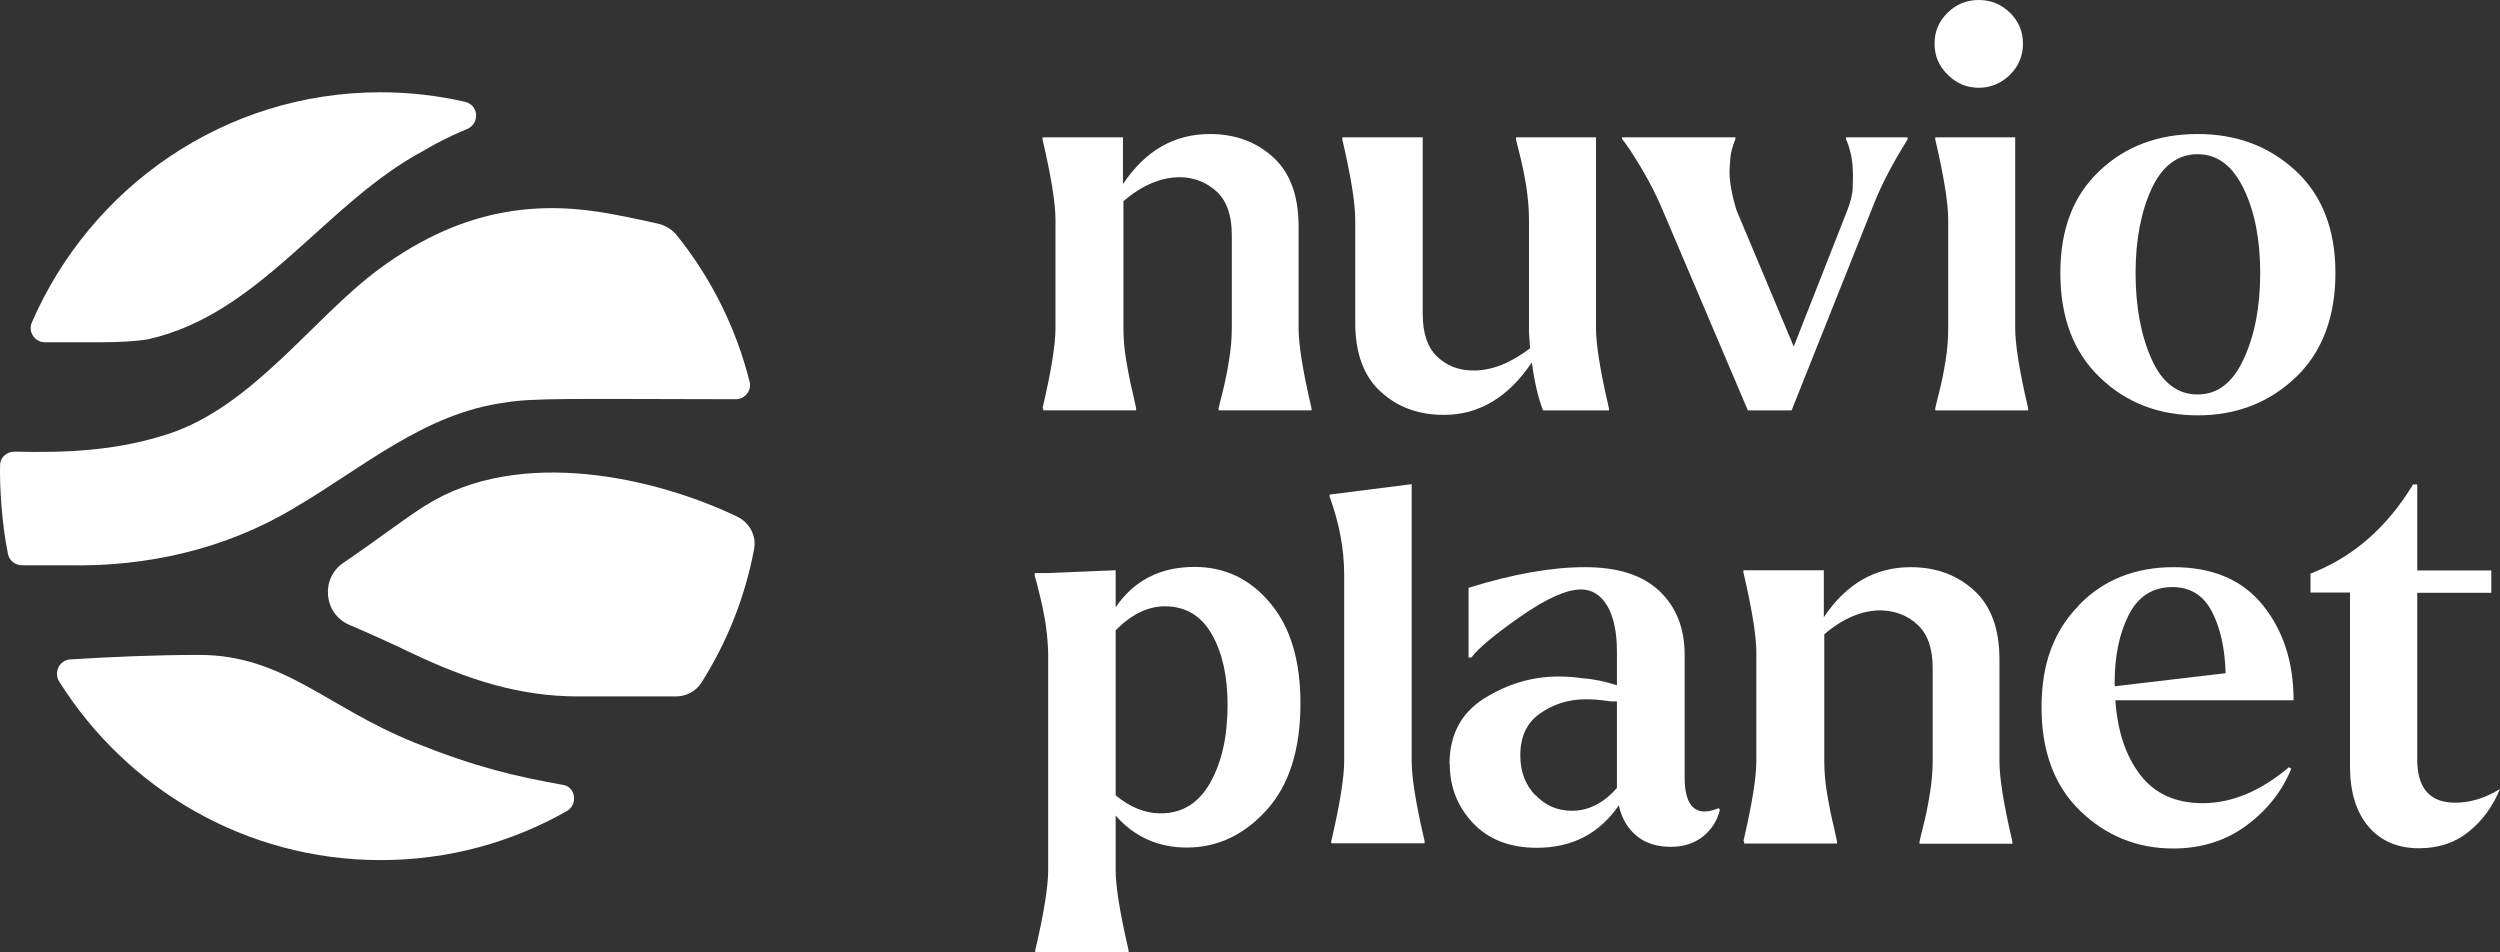
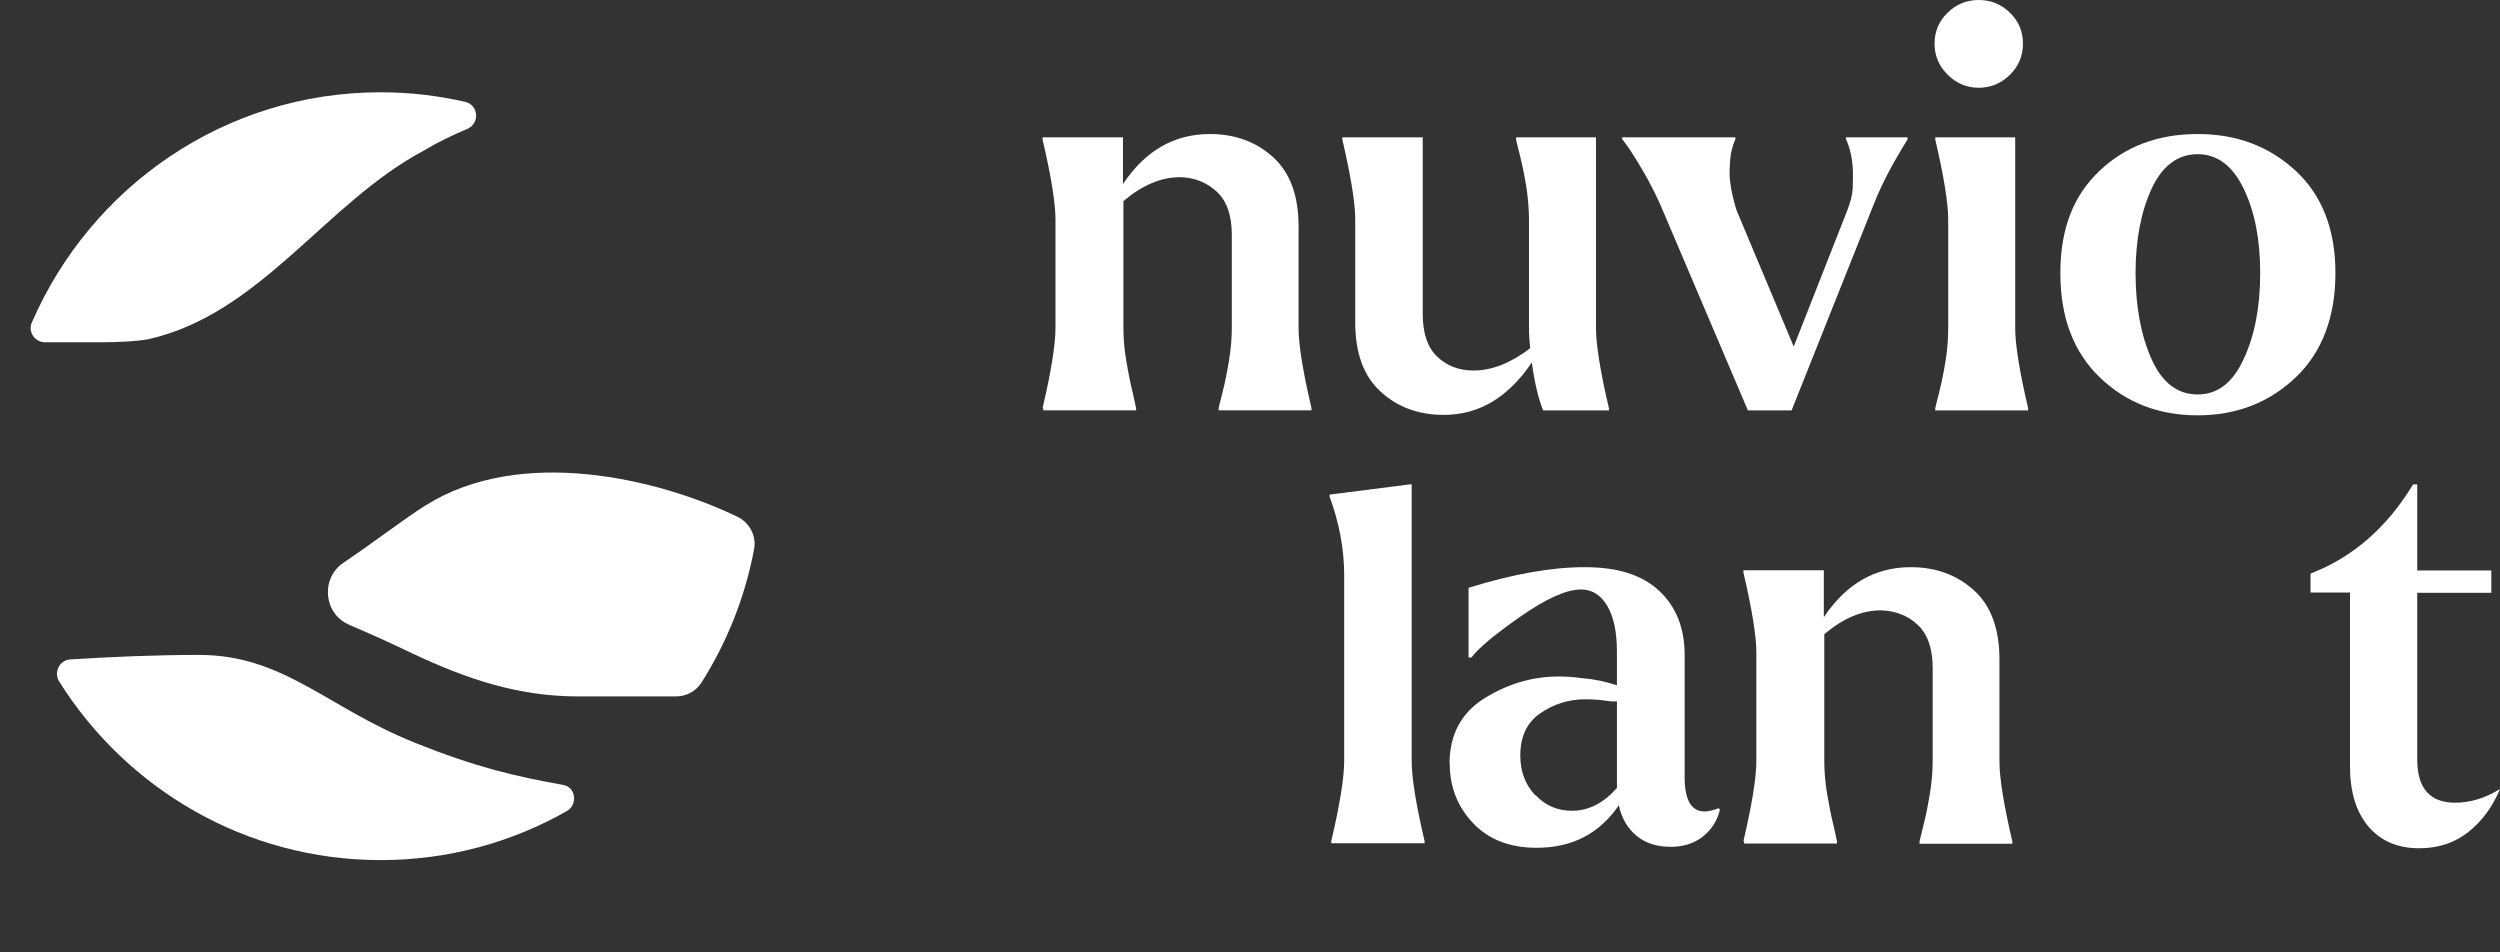
<svg xmlns="http://www.w3.org/2000/svg" width="126" height="48" viewBox="0 0 126 48" fill="none">
  <rect x="0" y="0" width="126" height="48" fill="#333333" stroke="none" />
  <path d="M52.544 20.575C52.983 18.71 53.196 17.359 53.196 16.534V11.07C53.196 10.246 52.983 8.907 52.544 7.03V6.922H56.597V9.277C57.722 7.591 59.18 6.755 60.981 6.755C62.249 6.755 63.315 7.149 64.169 7.926C65.022 8.703 65.448 9.863 65.448 11.405V16.534C65.448 17.359 65.662 18.71 66.1 20.575V20.682H61.419V20.575C61.419 20.575 61.479 20.3 61.609 19.798C61.739 19.296 61.846 18.758 61.941 18.172C62.036 17.598 62.083 17.048 62.083 16.534V11.836C62.083 10.867 61.834 10.138 61.337 9.672C60.839 9.205 60.211 8.942 59.476 8.93C58.516 8.93 57.556 9.337 56.62 10.138V16.534C56.62 17.072 56.668 17.61 56.763 18.184C56.857 18.746 56.964 19.296 57.094 19.81L57.26 20.575V20.682H52.58V20.575H52.544Z" fill="white" />
  <path d="M67.653 6.922H71.705V15.817C71.705 16.785 71.942 17.503 72.428 17.969C72.914 18.435 73.518 18.674 74.265 18.674C75.189 18.674 76.137 18.303 77.12 17.55C77.085 17.144 77.061 16.869 77.061 16.701V11.071C77.061 10.556 77.014 10.018 76.931 9.433C76.836 8.859 76.729 8.321 76.599 7.807C76.469 7.305 76.409 7.042 76.409 7.03V6.922H80.438V16.534C80.438 17.359 80.652 18.71 81.09 20.575V20.683H77.772C77.535 20.097 77.346 19.296 77.203 18.268C76.018 20.025 74.549 20.91 72.772 20.91C71.504 20.91 70.437 20.527 69.584 19.738C68.731 18.961 68.304 17.801 68.304 16.259V11.071C68.304 10.246 68.091 8.907 67.653 7.03V6.922Z" fill="white" />
  <path d="M87.465 6.922V7.006C87.323 7.353 87.228 7.687 87.204 8.022C87.181 8.357 87.169 8.56 87.169 8.656C87.169 9.182 87.287 9.839 87.525 10.604L90.404 17.467L93.094 10.628C93.272 10.174 93.366 9.779 93.378 9.481C93.378 9.17 93.39 8.99 93.39 8.931C93.39 8.452 93.355 8.07 93.283 7.759C93.212 7.46 93.129 7.209 93.035 7.006V6.922H96.139V7.03C95.393 8.225 94.836 9.289 94.457 10.246L90.297 20.683H88.093L83.875 10.772C83.567 10.018 83.199 9.277 82.761 8.536C82.322 7.795 81.991 7.293 81.754 7.006V6.922H87.465Z" fill="white" />
  <path d="M97.502 2.2C97.502 1.59 97.715 1.076 98.154 0.646C98.592 0.215 99.114 0 99.73 0C100.346 0 100.867 0.215 101.306 0.646C101.744 1.076 101.957 1.59 101.957 2.2C101.957 2.809 101.744 3.324 101.306 3.766C100.855 4.208 100.322 4.423 99.73 4.423C99.137 4.423 98.604 4.208 98.165 3.766C97.715 3.324 97.502 2.809 97.502 2.2ZM97.537 7.03V6.922H101.566V16.534C101.566 17.359 101.78 18.71 102.218 20.575V20.683H97.537V20.575C97.537 20.575 97.597 20.3 97.727 19.798C97.857 19.296 97.964 18.758 98.059 18.172C98.154 17.598 98.189 17.048 98.189 16.534V11.07C98.189 10.246 97.976 8.907 97.537 7.03Z" fill="white" />
  <path d="M105.832 8.596C107.136 7.364 108.783 6.755 110.762 6.755C112.741 6.755 114.364 7.376 115.703 8.608C117.03 9.839 117.706 11.561 117.706 13.76C117.706 15.96 117.042 17.741 115.715 19.009C114.376 20.288 112.717 20.933 110.762 20.933C108.807 20.933 107.159 20.3 105.832 19.021C104.505 17.753 103.842 15.996 103.842 13.76C103.842 11.525 104.505 9.839 105.832 8.596ZM107.633 13.76C107.633 15.458 107.906 16.905 108.439 18.1C108.972 19.296 109.755 19.881 110.762 19.881C111.769 19.881 112.539 19.284 113.084 18.088C113.641 16.893 113.914 15.446 113.914 13.76C113.914 12.075 113.641 10.676 113.084 9.516C112.527 8.357 111.757 7.771 110.762 7.771C109.766 7.771 108.972 8.357 108.439 9.516C107.906 10.676 107.633 12.099 107.633 13.76Z" fill="white" />
-   <path d="M52.153 28.991V28.884H52.805L56.229 28.74V30.605C57.154 29.254 58.481 28.573 60.199 28.573C61.728 28.573 62.995 29.171 64.015 30.39C65.034 31.598 65.543 33.283 65.543 35.447C65.543 37.779 64.974 39.572 63.837 40.827C62.699 42.082 61.36 42.716 59.82 42.716C58.374 42.716 57.165 42.178 56.229 41.102V43.852C56.229 44.677 56.443 46.016 56.881 47.893V48H52.177V47.893C52.615 46.028 52.828 44.677 52.828 43.852V33.032C52.828 32.697 52.805 32.363 52.769 32.004C52.734 31.645 52.686 31.299 52.615 30.976C52.556 30.641 52.497 30.366 52.437 30.127C52.378 29.888 52.319 29.649 52.26 29.41C52.2 29.171 52.153 29.039 52.141 29.003L52.153 28.991ZM58.493 40.994C59.583 40.994 60.412 40.48 60.993 39.452C61.574 38.424 61.87 37.121 61.87 35.519C61.87 34.096 61.609 32.901 61.076 31.968C60.543 31.036 59.761 30.558 58.706 30.558C57.853 30.558 57.023 30.964 56.229 31.765V40.086C56.952 40.684 57.711 40.994 58.493 40.994Z" fill="white" />
  <path d="M67.013 25.034V24.927L71.148 24.401V38.352C71.148 39.177 71.361 40.528 71.8 42.393V42.501H67.096V42.393C67.534 40.528 67.747 39.177 67.747 38.352V28.991C67.747 27.676 67.498 26.349 67.013 25.034Z" fill="white" />
  <path d="M73.056 38.496C73.056 37.037 73.637 35.937 74.81 35.196C75.983 34.467 77.227 34.096 78.554 34.096C78.933 34.096 79.325 34.12 79.727 34.18C80.367 34.228 80.948 34.359 81.493 34.539V32.841C81.493 31.849 81.327 31.084 81.007 30.534C80.675 29.984 80.237 29.709 79.68 29.709C78.957 29.709 77.938 30.163 76.635 31.072C75.331 31.98 74.502 32.674 74.158 33.14H74.016V29.625C76.243 28.932 78.199 28.585 79.87 28.585C81.54 28.585 82.773 28.98 83.626 29.78C84.479 30.581 84.906 31.657 84.906 33.008V39.165C84.906 40.313 85.237 40.899 85.913 40.899C86.114 40.899 86.351 40.839 86.624 40.731L86.683 40.815C86.541 41.389 86.245 41.831 85.806 42.178C85.368 42.513 84.835 42.68 84.207 42.68C83.519 42.68 82.939 42.501 82.488 42.13C82.038 41.76 81.73 41.245 81.588 40.588C80.604 42.023 79.23 42.728 77.452 42.728C76.09 42.728 75.023 42.309 74.241 41.485C73.459 40.66 73.068 39.656 73.068 38.508L73.056 38.496ZM77.381 40.062C77.867 40.588 78.483 40.863 79.23 40.863C80.059 40.863 80.817 40.48 81.493 39.715V35.352C81.291 35.352 81.138 35.352 81.031 35.328C80.628 35.268 80.261 35.244 79.917 35.244C79.064 35.244 78.305 35.483 77.63 35.949C76.954 36.416 76.623 37.121 76.623 38.077C76.623 38.878 76.872 39.548 77.381 40.086V40.062Z" fill="white" />
  <path d="M87.868 42.393C88.306 40.528 88.52 39.177 88.52 38.352V32.889C88.52 32.064 88.306 30.725 87.868 28.848V28.74H91.921V31.108C93.046 29.422 94.504 28.585 96.305 28.585C97.573 28.585 98.639 28.98 99.493 29.757C100.346 30.534 100.772 31.693 100.772 33.236V38.376C100.772 39.201 100.986 40.552 101.424 42.417V42.525H96.744V42.417C96.744 42.417 96.803 42.142 96.933 41.628C97.064 41.126 97.17 40.588 97.265 40.002C97.36 39.428 97.407 38.878 97.407 38.364V33.666C97.407 32.697 97.158 31.968 96.661 31.502C96.163 31.024 95.535 30.785 94.8 30.761C93.84 30.761 92.88 31.167 91.944 31.968V38.364C91.944 38.89 91.992 39.44 92.087 40.014C92.181 40.576 92.288 41.126 92.418 41.64L92.584 42.405V42.513H87.904V42.405L87.868 42.393Z" fill="white" />
-   <path d="M104.766 30.51C105.998 29.23 107.598 28.585 109.553 28.585C111.508 28.585 113.013 29.219 114.044 30.498C115.075 31.777 115.596 33.367 115.596 35.292H106.614C106.721 36.87 107.148 38.125 107.882 39.07C108.617 40.014 109.66 40.48 111.022 40.48C112.468 40.48 113.926 39.883 115.371 38.663L115.478 38.747C115.028 39.859 114.281 40.815 113.238 41.592C112.196 42.369 110.951 42.764 109.529 42.764C107.716 42.764 106.152 42.13 104.849 40.875C103.545 39.62 102.894 37.874 102.894 35.651C102.894 33.427 103.522 31.801 104.766 30.522V30.51ZM106.591 34.539V34.587L112.172 33.929C112.136 32.662 111.899 31.622 111.473 30.809C111.046 29.996 110.383 29.589 109.494 29.589C108.498 29.589 107.764 30.055 107.29 30.988C106.816 31.921 106.579 33.056 106.579 34.395V34.539H106.591Z" fill="white" />
  <path d="M121.616 24.413H121.829V28.752H125.562V29.876H121.829V38.281C121.829 39.727 122.469 40.456 123.737 40.456C124.496 40.456 125.254 40.229 126.001 39.763C125.633 40.648 125.112 41.365 124.425 41.915C123.737 42.477 122.896 42.752 121.924 42.752C120.834 42.752 119.981 42.381 119.365 41.652C118.749 40.923 118.44 39.907 118.44 38.627V29.864H116.45V28.908C118.594 28.083 120.313 26.576 121.628 24.401L121.616 24.413Z" fill="white" />
-   <path d="M30.812 10.784C27.459 10.162 23.513 10.293 19.093 13.569C15.763 16.032 12.754 20.479 8.464 21.878C5.81 22.739 3.25 22.823 0.726 22.763C0.335 22.763 0.003 23.062 0.003 23.444C-0.021 24.508 0.086 26.397 0.406 27.939C0.477 28.262 0.773 28.489 1.105 28.489H3.38C7.374 28.585 11.391 27.676 14.839 25.596C18.252 23.6 21.416 20.814 25.468 20.288C26.866 20.049 28.845 20.109 37.081 20.121C37.543 20.121 37.899 19.678 37.78 19.236C37.093 16.51 35.837 14.011 34.13 11.883C33.882 11.561 33.514 11.345 33.123 11.262C32.46 11.118 31.725 10.951 30.812 10.784Z" fill="white" />
  <path d="M21.439 25.477C20.326 26.182 18.844 27.33 17.316 28.358C16.142 29.147 16.308 30.94 17.6 31.49C18.631 31.932 19.674 32.399 20.74 32.913C23.513 34.228 26.132 35.1 29.142 35.1C30.149 35.1 32.14 35.1 34.059 35.1C34.581 35.1 35.067 34.849 35.351 34.407C36.631 32.387 37.543 30.127 38.005 27.688C38.136 27.007 37.78 26.337 37.152 26.038C33.159 24.114 26.215 22.452 21.427 25.488L21.439 25.477Z" fill="white" />
  <path d="M7.48 17.096C13.145 15.817 16.391 10.234 21.356 7.592C22.055 7.173 22.79 6.815 23.537 6.504C24.2 6.229 24.129 5.284 23.43 5.129C22.067 4.818 20.634 4.651 19.176 4.651C11.32 4.651 4.565 9.421 1.603 16.259C1.401 16.725 1.757 17.251 2.266 17.251H4.98C6.011 17.251 6.864 17.204 7.48 17.096Z" fill="white" />
  <path d="M20.882 37.42C16.486 35.662 14.294 33.008 10.04 33.008C7.8 33.008 5.655 33.104 3.534 33.235C2.989 33.271 2.693 33.893 2.989 34.359C6.39 39.763 12.374 43.349 19.188 43.349C22.601 43.349 25.8 42.453 28.573 40.875C29.13 40.552 29.023 39.667 28.383 39.56C25.978 39.129 23.999 38.675 20.871 37.42H20.882Z" fill="white" />
</svg>